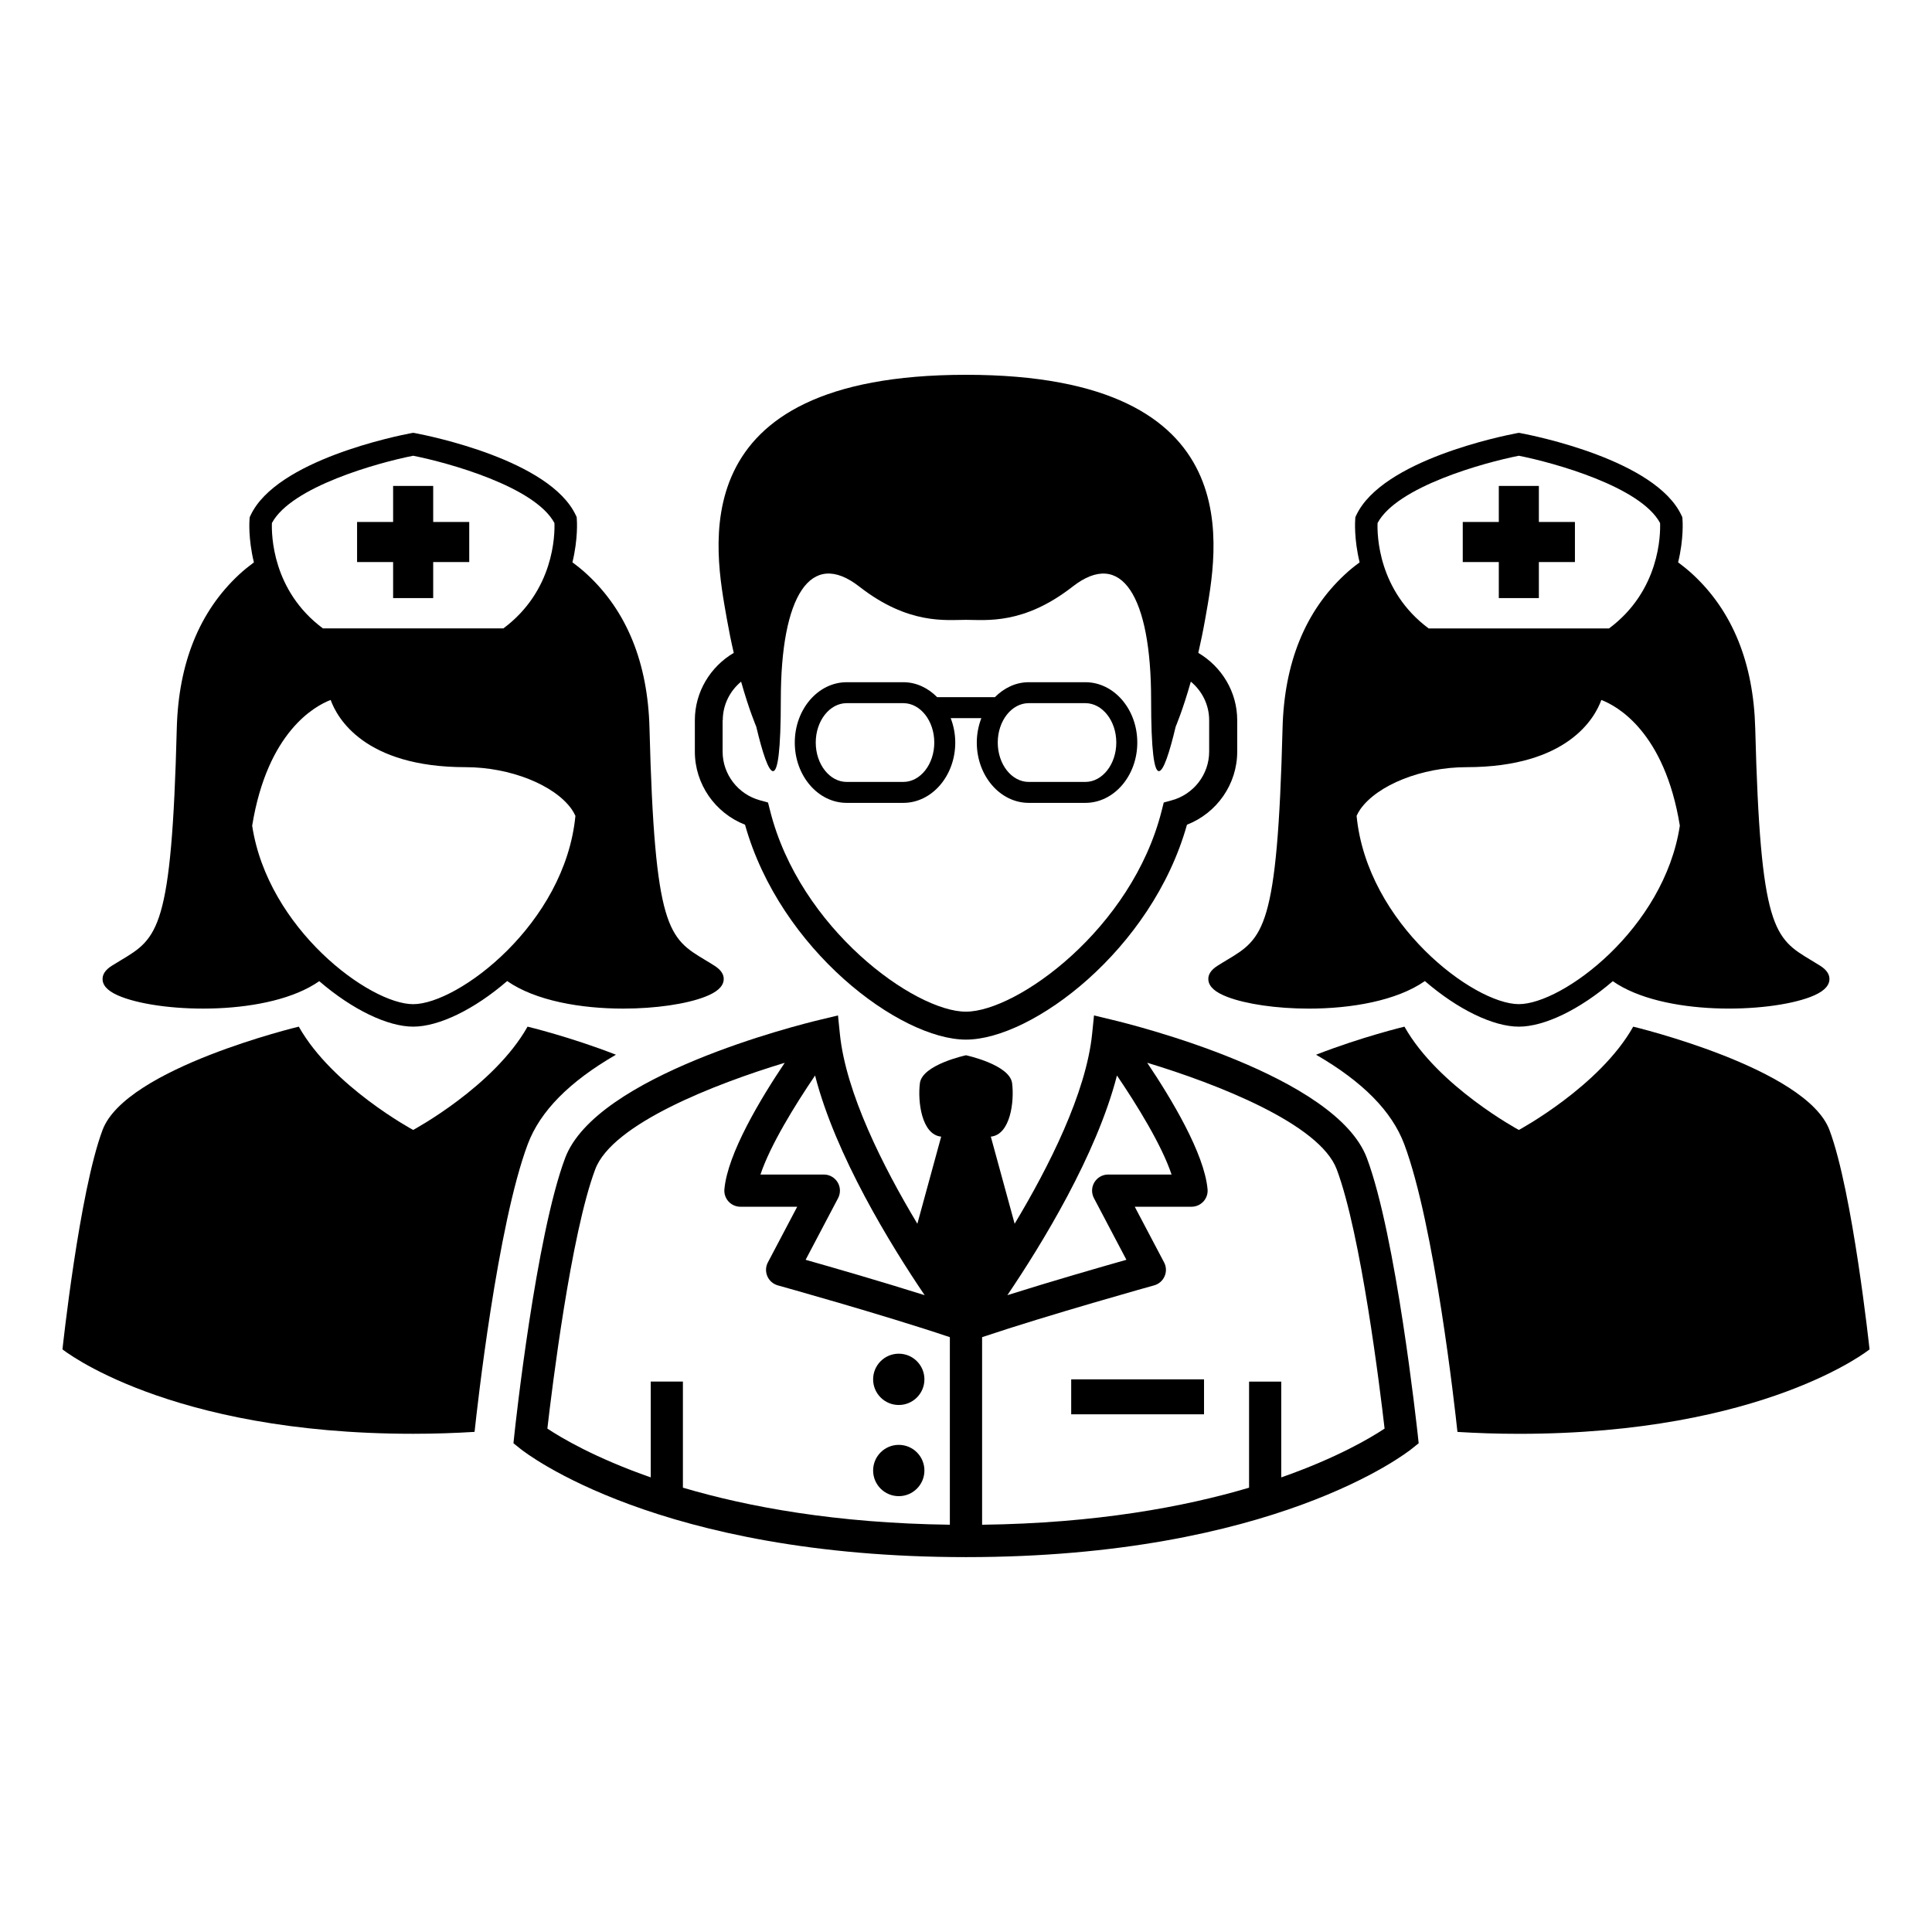
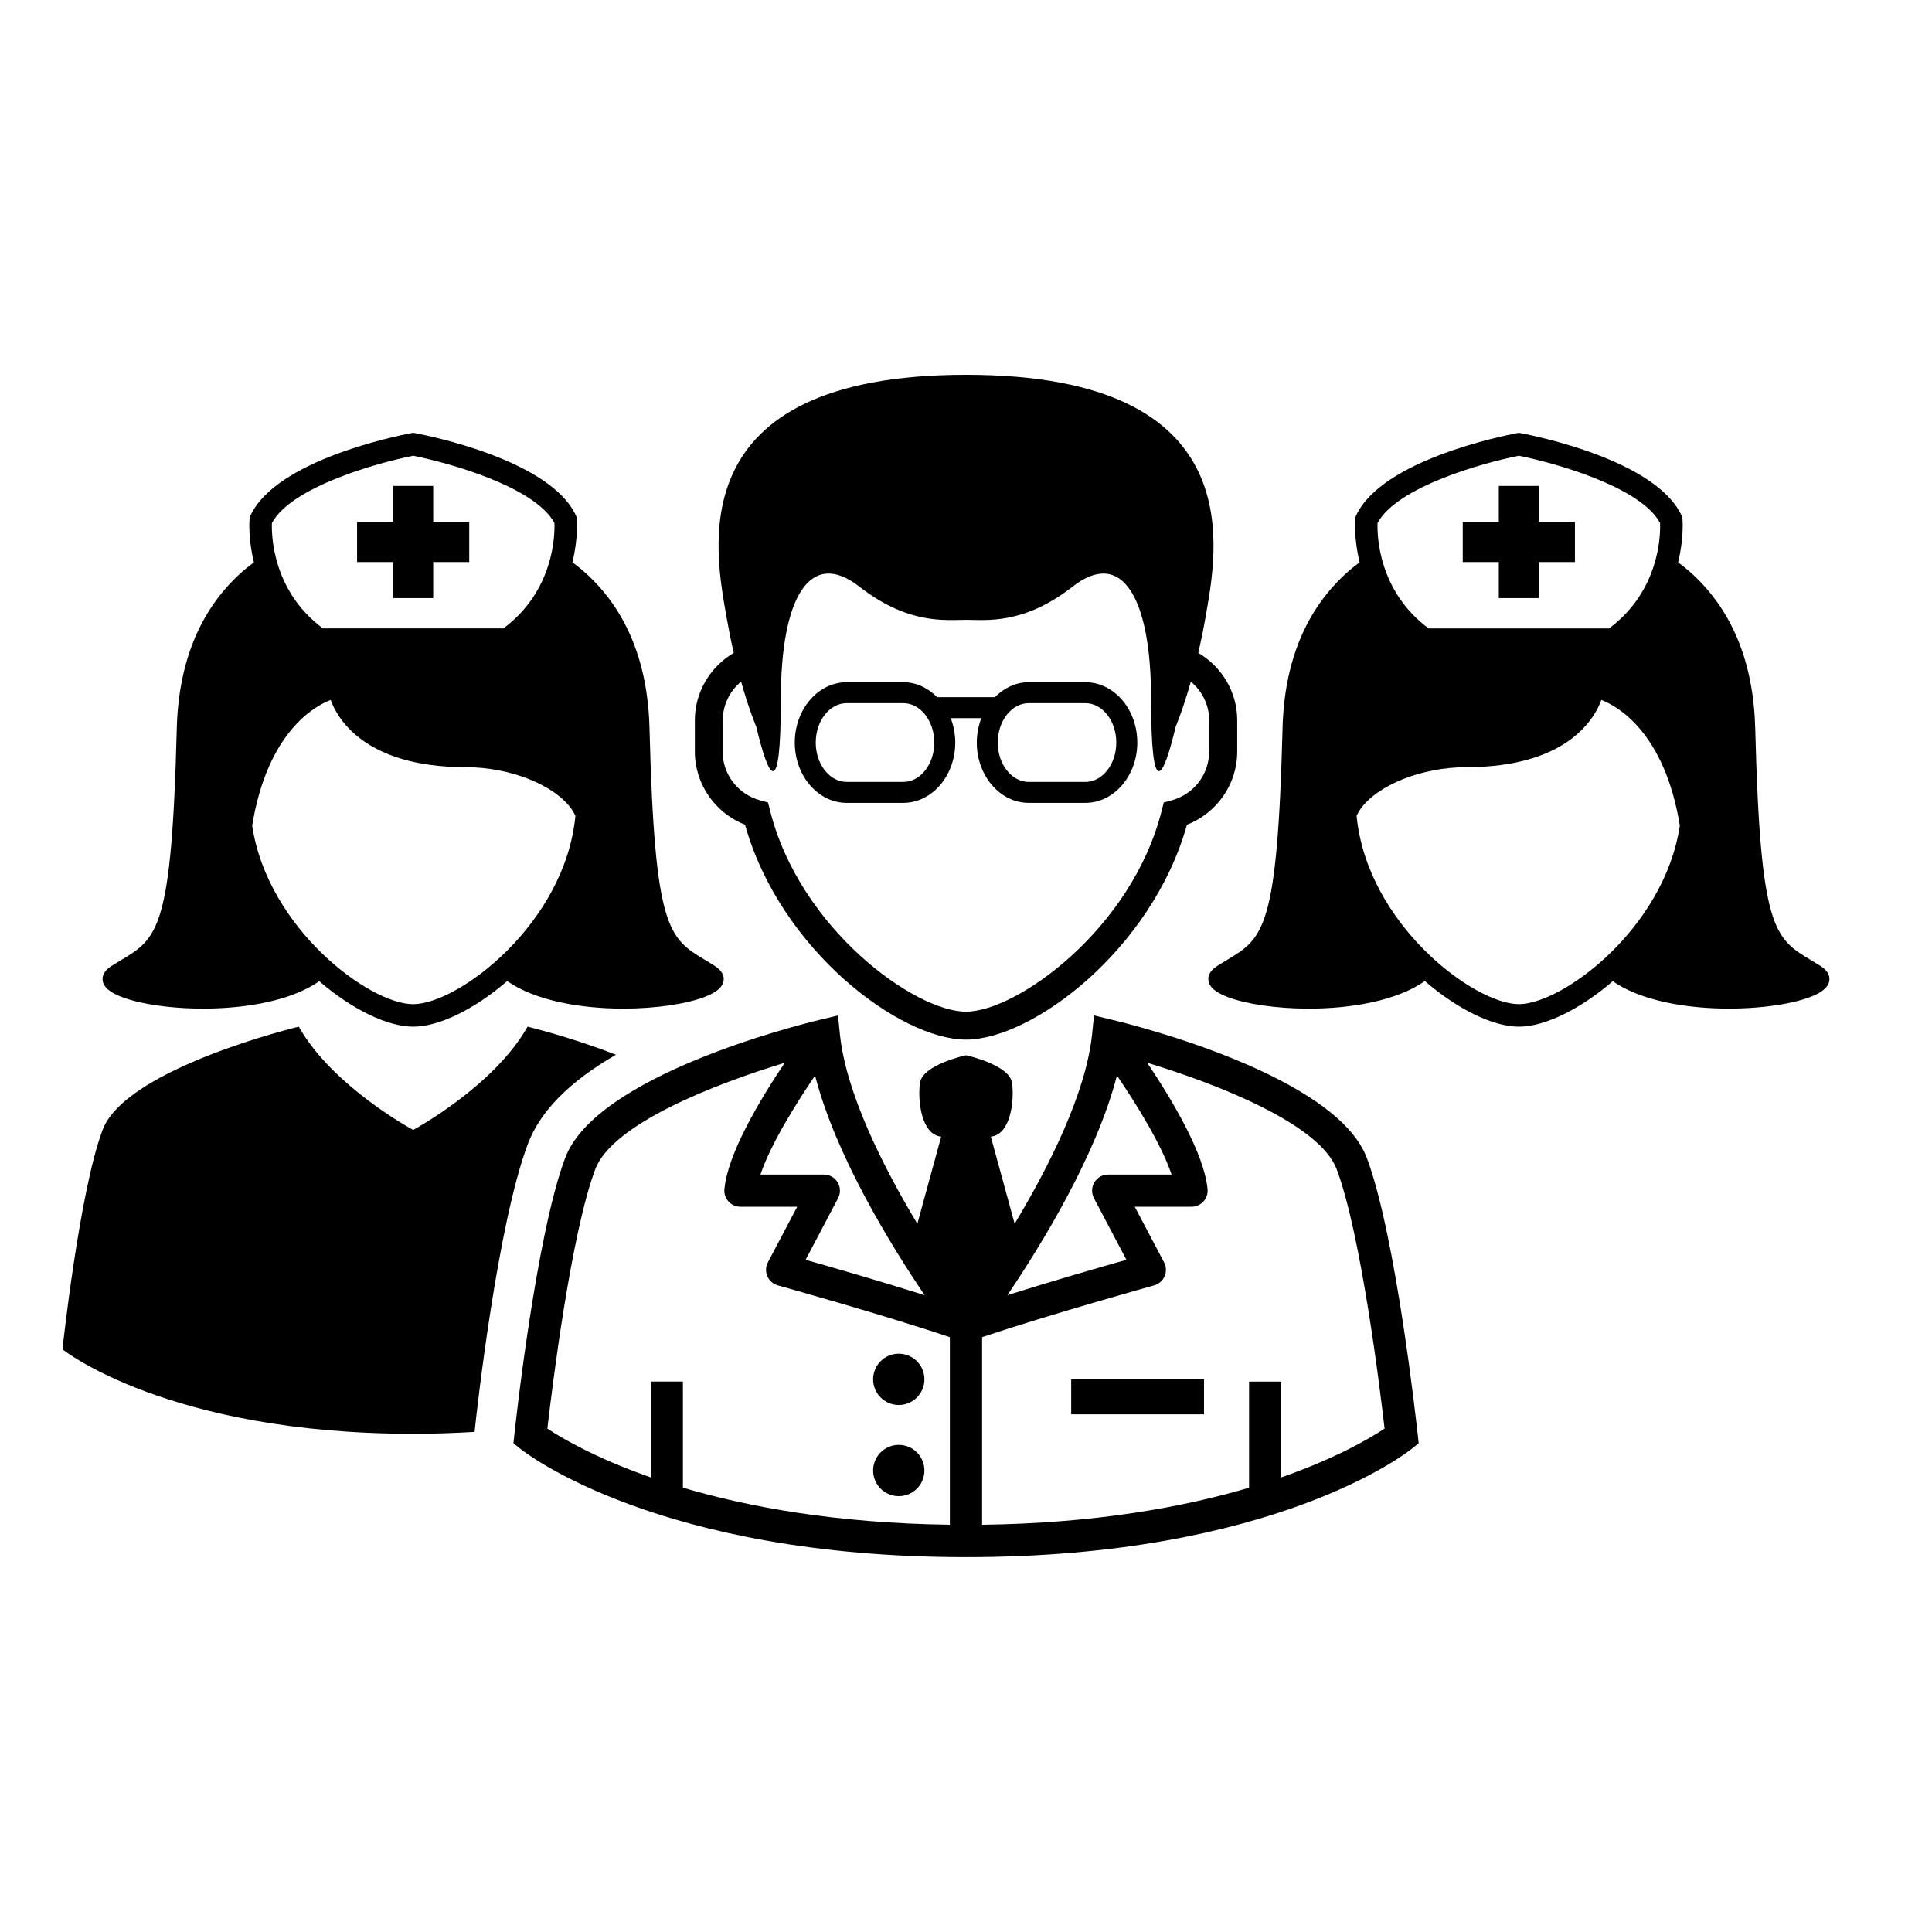
<svg xmlns="http://www.w3.org/2000/svg" fill="#000000" width="800px" height="800px" version="1.1" viewBox="144 144 512 512">
  <g>
    <path d="m176.24 408.2c11.273 4.316 39.098 5.098 52.367-4.18 8.773 7.559 18.148 12.051 24.895 12.051 6.766 0 16.152-4.516 24.902-12.082 7.496 5.234 19.559 7.301 30.742 7.301 8.625 0 16.684-1.215 21.594-3.094 3.231-1.227 4.859-2.688 5.039-4.465 0.148-1.422-0.691-2.707-2.469-3.824-0.809-0.523-1.59-0.988-2.34-1.441-9.809-5.879-13.473-8.07-14.848-61.453-0.434-17.309-5.988-31.027-16.516-40.777-1.254-1.176-2.578-2.223-3.91-3.211 1.531-6.281 1.195-11.055 1.164-11.461l-0.039-0.543-0.227-0.473c-6.856-14.641-38.902-21.062-42.539-21.754l-0.555-0.098-0.555 0.098c-3.625 0.691-35.66 7.113-42.527 21.754l-0.227 0.473-0.059 0.555c-0.039 0.406-0.375 5.176 1.156 11.461-1.332 0.996-2.648 2.035-3.91 3.211-10.512 9.75-16.074 23.473-16.527 40.777-1.363 53.375-5.039 55.578-14.828 61.453-0.75 0.453-1.531 0.918-2.359 1.441-1.777 1.105-2.609 2.402-2.469 3.824 0.172 1.77 1.82 3.231 5.043 4.457zm39.82-125.59c5.148-9.633 28.145-16.004 37.43-17.832 9.277 1.828 32.293 8.188 37.441 17.832 0.117 3.051-0.078 17.918-13.535 27.926h-47.812c-13.465-9.996-13.641-24.902-13.523-27.926zm15.57 46.887c1.68 4.664 8.832 17.812 35.781 17.812 11.727 0 23.551 4.691 28.105 11.172 0.395 0.574 0.691 1.145 0.977 1.73-2.766 28.617-31.078 49.906-43 49.906-11.559 0-38.516-20.004-42.664-47.297 4.055-24.949 16.699-31.766 20.801-33.324z" />
    <path d="m248.18 302.5h10.621v-9.551h9.551v-10.621h-9.551v-9.551h-10.621v9.551h-9.551v10.621h9.551z" />
    <path d="m307.23 423.51c-12.133-4.731-23.422-7.438-23.422-7.438-8.941 15.875-30.316 27.375-30.316 27.375s-21.367-11.5-30.309-27.375c0 0-45.836 10.965-52 27.375-6.164 16.398-10.629 58.145-10.629 58.145s27.84 22.375 92.938 22.375c5.719 0 11.133-0.188 16.262-0.504l0.059-0.426c0.582-5.504 5.988-54.352 14.066-75.867 3.289-8.703 10.984-16.508 23.352-23.66z" />
    <path d="m466.7 399.91c-1.777 1.105-2.617 2.402-2.469 3.824 0.18 1.777 1.809 3.238 5.039 4.465 4.898 1.875 12.969 3.094 21.594 3.094 11.184 0 23.254-2.066 30.742-7.301 8.762 7.566 18.148 12.082 24.902 12.082 6.746 0 16.121-4.496 24.895-12.051 13.266 9.266 41.094 8.484 52.367 4.18 3.211-1.227 4.859-2.688 5.039-4.465 0.137-1.422-0.691-2.707-2.469-3.824-0.828-0.523-1.609-0.988-2.359-1.441-9.789-5.879-13.465-8.07-14.828-61.453-0.453-17.309-6.008-31.027-16.527-40.777-1.266-1.176-2.578-2.223-3.91-3.211 1.531-6.281 1.195-11.055 1.156-11.461l-0.051-0.543-0.227-0.473c-6.856-14.641-38.902-21.062-42.527-21.754l-0.555-0.098-0.555 0.098c-3.637 0.691-35.672 7.113-42.539 21.754l-0.227 0.473-0.039 0.543c-0.031 0.406-0.367 5.176 1.164 11.461-1.344 0.996-2.668 2.035-3.91 3.211-10.52 9.75-16.082 23.473-16.516 40.777-1.375 53.375-5.039 55.578-14.848 61.453-0.754 0.457-1.535 0.914-2.344 1.438zm42.367-117.3c5.148-9.641 28.164-16.004 37.441-17.832 9.285 1.828 32.285 8.199 37.43 17.832 0.117 3.023-0.059 17.918-13.523 27.926h-47.812c-13.453-9.996-13.652-24.871-13.535-27.926zm-4.582 75.871c4.555-6.481 16.379-11.172 28.105-11.172 26.957 0 34.102-13.148 35.781-17.812 4.102 1.562 16.746 8.379 20.805 33.312-4.148 27.293-31.109 47.297-42.664 47.297-11.914 0-40.227-21.277-43-49.906 0.281-0.574 0.578-1.156 0.973-1.719z" />
    <path d="m541.2 302.5h10.617v-9.551h9.555v-10.621h-9.555v-9.551h-10.617v9.551h-9.555v10.621h9.555z" />
-     <path d="m628.82 443.45c-6.164-16.41-52-27.375-52-27.375-8.941 15.875-30.309 27.375-30.309 27.375s-21.379-11.5-30.316-27.375c0 0-11.301 2.707-23.422 7.438 12.367 7.152 20.062 14.957 23.352 23.668 8.07 21.516 13.484 70.367 14.066 75.867l0.059 0.426c5.137 0.316 10.539 0.504 16.262 0.504 65.102 0 92.938-22.375 92.938-22.375 0 0.004-4.465-41.746-10.629-58.152z" />
    <path d="m506.23 450.88c-8.219-21.863-61.535-35.199-67.578-36.641l-4.731-1.137-0.492 4.852c-1.582 15.637-11.418 35.168-20.539 50.352l-6.312-23.086c5.207-0.516 6.254-9.363 5.641-14.156-0.621-4.938-12.219-7.41-12.219-7.41s-11.605 2.469-12.219 7.41c-0.613 4.781 0.434 13.641 5.641 14.156l-6.312 23.086c-9.117-15.184-18.957-34.695-20.539-50.352l-0.492-4.852-4.731 1.137c-6.047 1.441-59.359 14.777-67.578 36.641-7.754 20.645-13.238 71.145-13.453 73.289l-0.246 2.312 1.816 1.453c1.453 1.164 36.688 28.719 118.13 28.719 81.438 0 116.68-27.551 118.13-28.719l1.816-1.453-0.246-2.312c-0.25-2.133-5.731-52.641-13.484-73.289zm-117.19 36.355c-11.688-3.684-24.598-7.41-31.543-9.375l8.605-16.34c0.691-1.312 0.652-2.914-0.117-4.188-0.781-1.285-2.152-2.066-3.644-2.066h-16.812c2.578-7.746 9.129-18.375 14.473-26.246 5.43 21.168 19.992 44.848 29.039 58.215zm6.688 60.832c-30.16-0.387-53.551-4.731-70.75-9.82v-28.113h-8.523v25.387c-14.816-5.176-23.789-10.531-27.395-12.93 1.207-10.5 6.242-51.578 12.684-68.715 4.523-12.051 31.801-22.652 50.215-28.223-6.481 9.652-15.125 24.055-15.984 33.488-0.117 1.195 0.285 2.371 1.086 3.262 0.809 0.879 1.945 1.395 3.152 1.395h15.055l-7.766 14.738c-0.613 1.137-0.652 2.5-0.148 3.676 0.504 1.184 1.531 2.074 2.766 2.422 0.297 0.078 27.848 7.754 45.602 13.73v49.703zm44.277-119.05c5.344 7.875 11.895 18.504 14.473 26.246h-16.812c-1.492 0-2.863 0.781-3.644 2.066-0.77 1.273-0.809 2.875-0.117 4.188l8.605 16.34c-6.945 1.965-19.867 5.691-31.543 9.375 9.035-13.367 23.594-37.047 29.039-58.215zm43.535 106.51v-25.387h-8.523v28.113c-17.199 5.098-40.59 9.434-70.75 9.82v-49.711c17.75-5.965 45.305-13.652 45.602-13.73 1.234-0.348 2.262-1.234 2.766-2.422 0.516-1.176 0.465-2.539-0.148-3.676l-7.766-14.738h15.055c1.207 0 2.34-0.516 3.152-1.395 0.801-0.891 1.207-2.066 1.086-3.262-0.859-9.434-9.512-23.848-15.992-33.5 18.402 5.57 45.688 16.172 50.223 28.242 6.441 17.129 11.48 58.215 12.684 68.707-3.602 2.398-12.57 7.754-27.387 12.938z" />
    <path d="m341.44 362.56c9.285 33.152 41.047 56.949 58.559 56.949 17.516 0 49.266-23.789 58.559-56.949 7.934-3.094 13.316-10.758 13.316-19.363v-8.336c0-7.519-4.129-14.195-10.312-17.84 0.641-2.777 1.266-5.809 1.848-9.09 3.094-17.73 13.137-64.605-63.402-64.605-76.539 0-66.484 46.875-63.402 64.605 0.582 3.281 1.195 6.312 1.848 9.09-6.184 3.644-10.312 10.324-10.312 17.84v8.336c-0.004 8.605 5.379 16.27 13.301 19.363zm-5.898-27.699c0-4.059 1.875-7.754 4.859-10.215 2.144 7.606 4.012 11.922 4.012 11.922 3.25 13.672 6.512 20.184 6.512-7.16s7.824-40.098 20.824-29.934c13 10.137 22.898 8.793 28.242 8.793s15.242 1.352 28.242-8.793c13-10.156 20.824 2.598 20.824 29.934s3.262 20.824 6.512 7.16c0 0 1.867-4.328 4.012-11.922 2.984 2.461 4.859 6.156 4.859 10.215v8.336c0 6.008-4.09 11.32-9.938 12.902l-2.094 0.574-0.535 2.106c-7.844 31.344-38.359 53.324-51.902 53.324s-44.059-21.988-51.902-53.324l-0.535-2.106-2.094-0.574c-5.848-1.582-9.938-6.887-9.938-12.902v-8.336z" />
    <path d="m368.38 356.77h15.004c7.598 0 13.77-7.184 13.77-15.984 0-2.301-0.445-4.484-1.207-6.469h8.121c-0.762 1.984-1.207 4.168-1.207 6.469 0 8.812 6.176 15.984 13.77 15.984h15.004c7.586 0 13.762-7.184 13.762-15.984 0-8.832-6.176-15.992-13.762-15.992h-15.004c-3.449 0-6.559 1.531-8.969 3.961h-15.301c-2.41-2.43-5.531-3.961-8.969-3.961h-15.004c-7.586 0-13.762 7.172-13.762 15.992-0.008 8.805 6.164 15.984 13.754 15.984zm48.246-26.426h15.004c4.516 0 8.199 4.684 8.199 10.441 0 5.75-3.684 10.434-8.199 10.434h-15.004c-4.535 0-8.211-4.684-8.211-10.434 0-5.758 3.676-10.441 8.211-10.441zm-48.246 0h15.004c4.535 0 8.211 4.684 8.211 10.441 0 5.75-3.676 10.434-8.211 10.434h-15.004c-4.516 0-8.199-4.684-8.199-10.434 0-5.758 3.684-10.441 8.199-10.441z" />
    <path d="m388.98 509.54c0 3.754-3.043 6.797-6.797 6.797s-6.797-3.043-6.797-6.797c0-3.754 3.043-6.797 6.797-6.797s6.797 3.043 6.797 6.797" />
    <path d="m388.98 533.7c0 3.754-3.043 6.797-6.797 6.797s-6.797-3.043-6.797-6.797c0-3.754 3.043-6.797 6.797-6.797s6.797 3.043 6.797 6.797" />
    <path d="m427.88 509.54h35.199v9.266h-35.199z" />
  </g>
</svg>